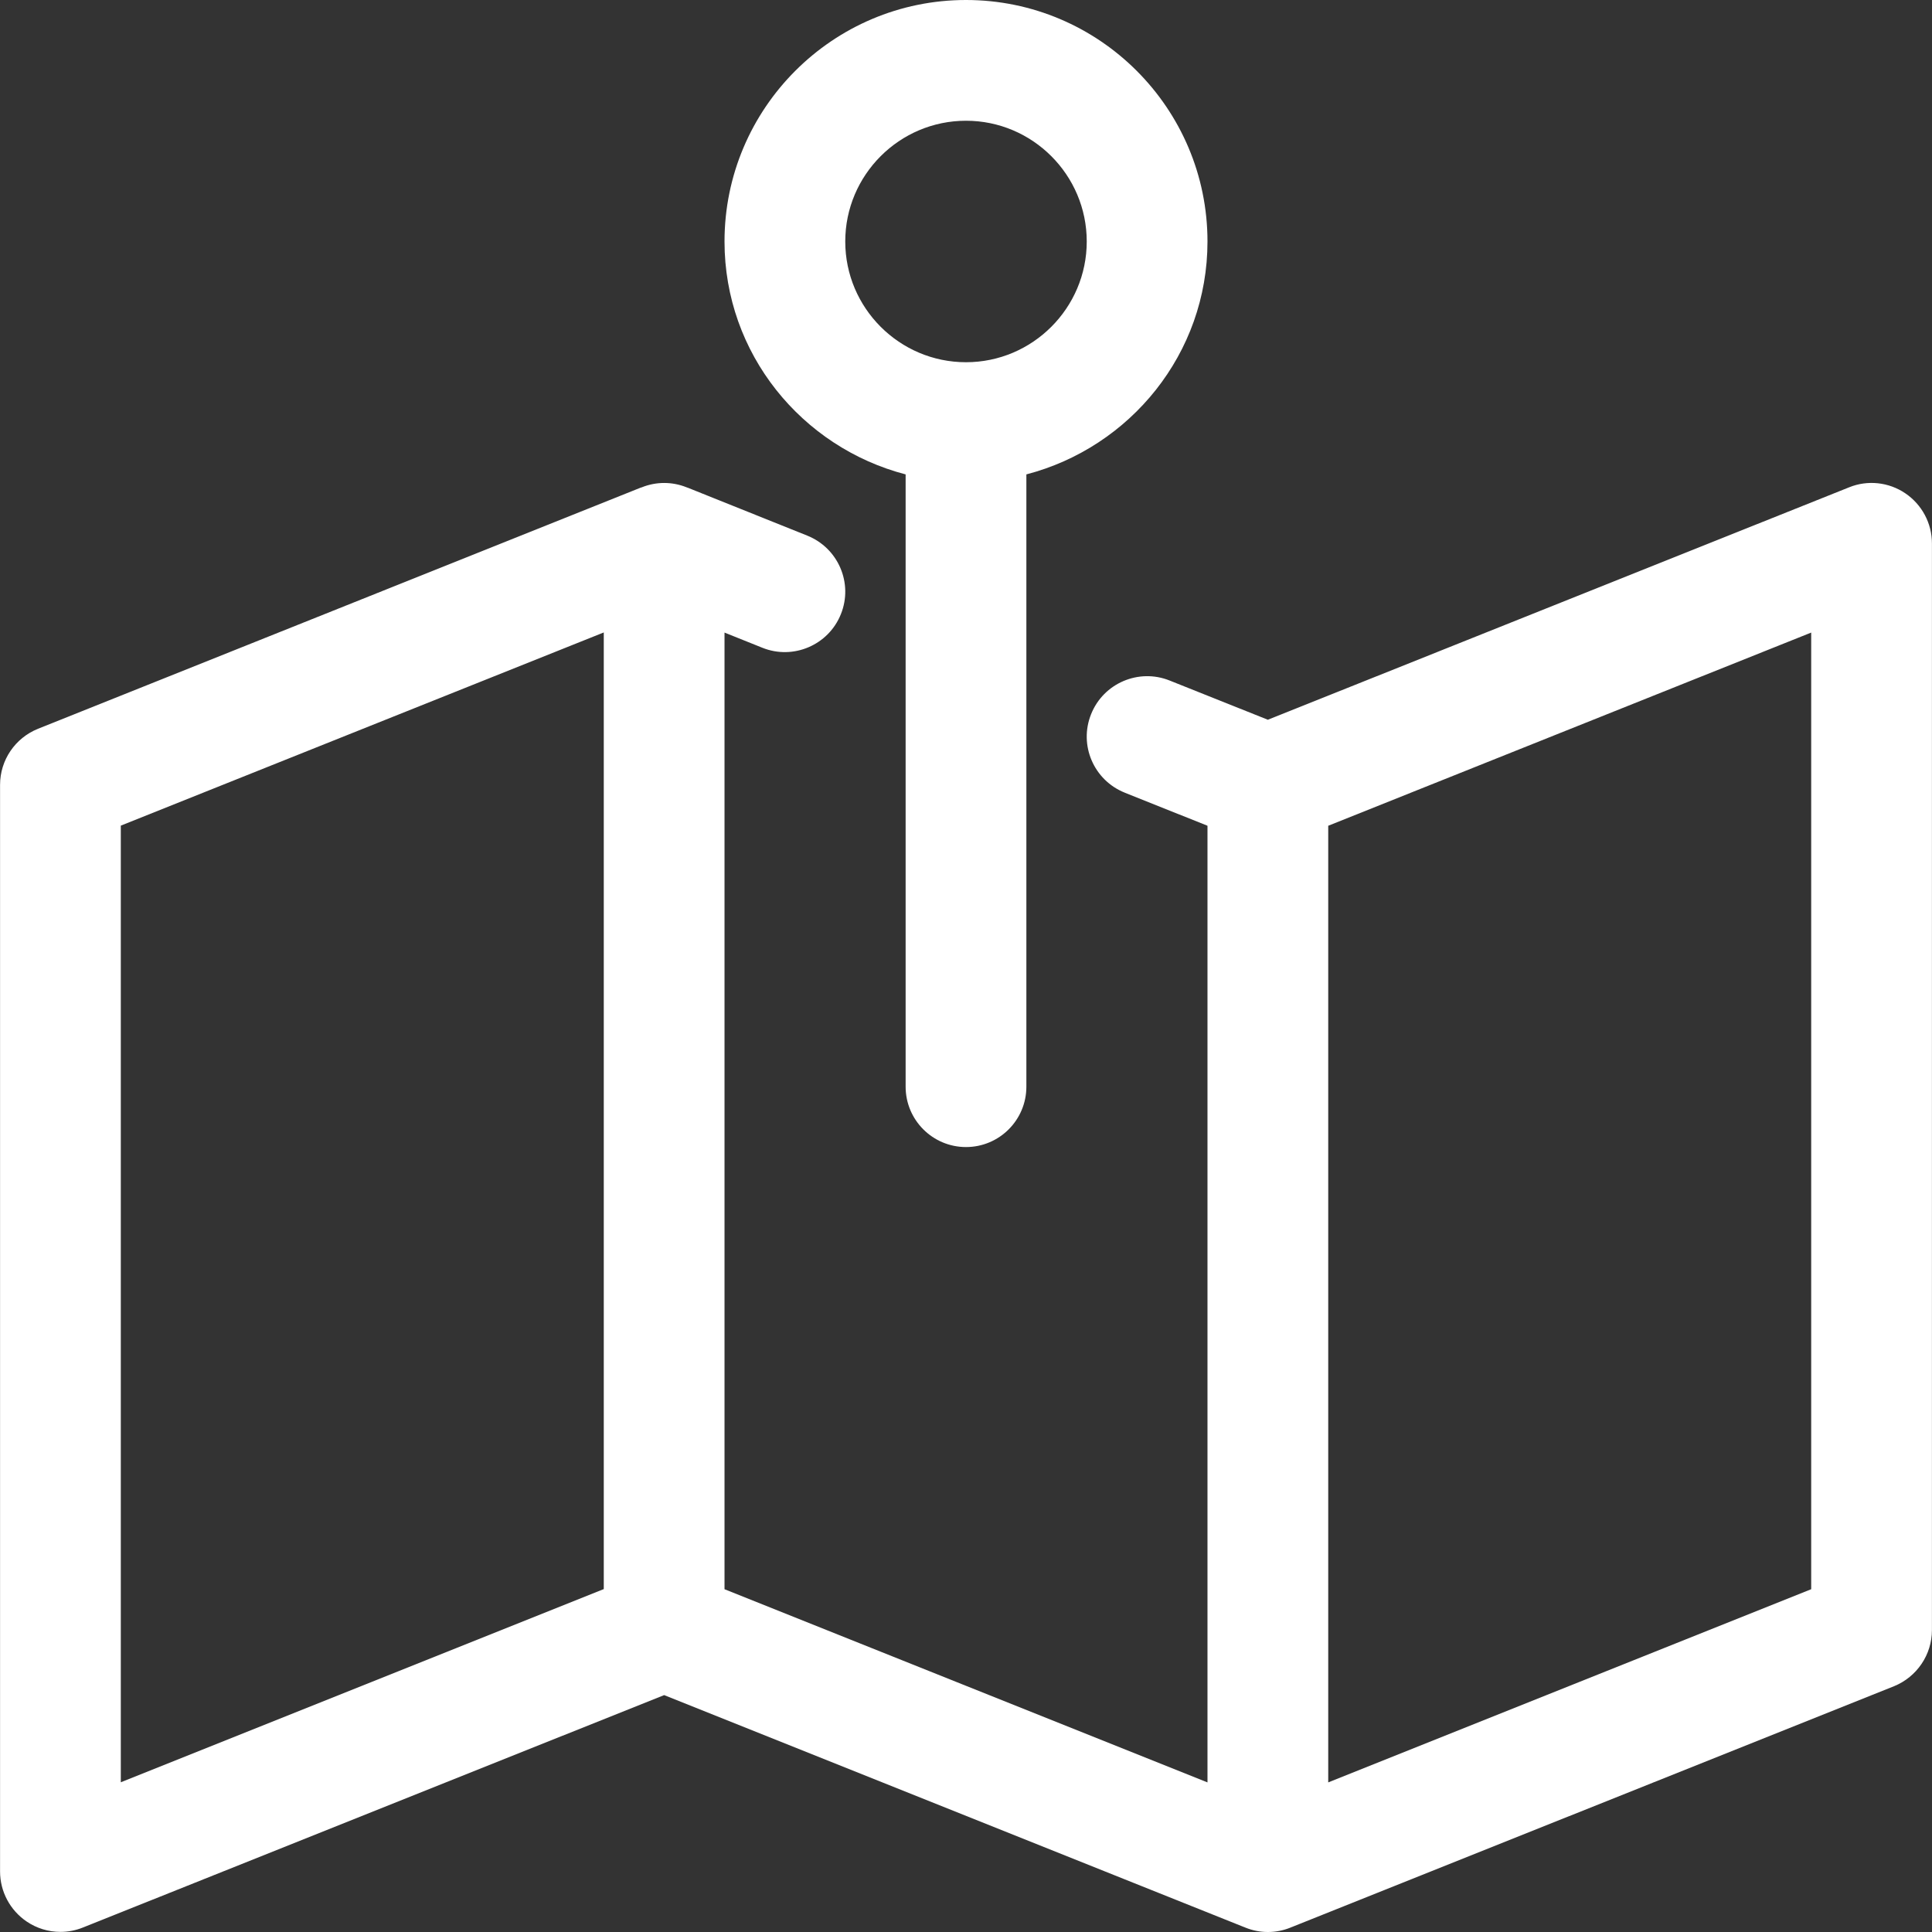
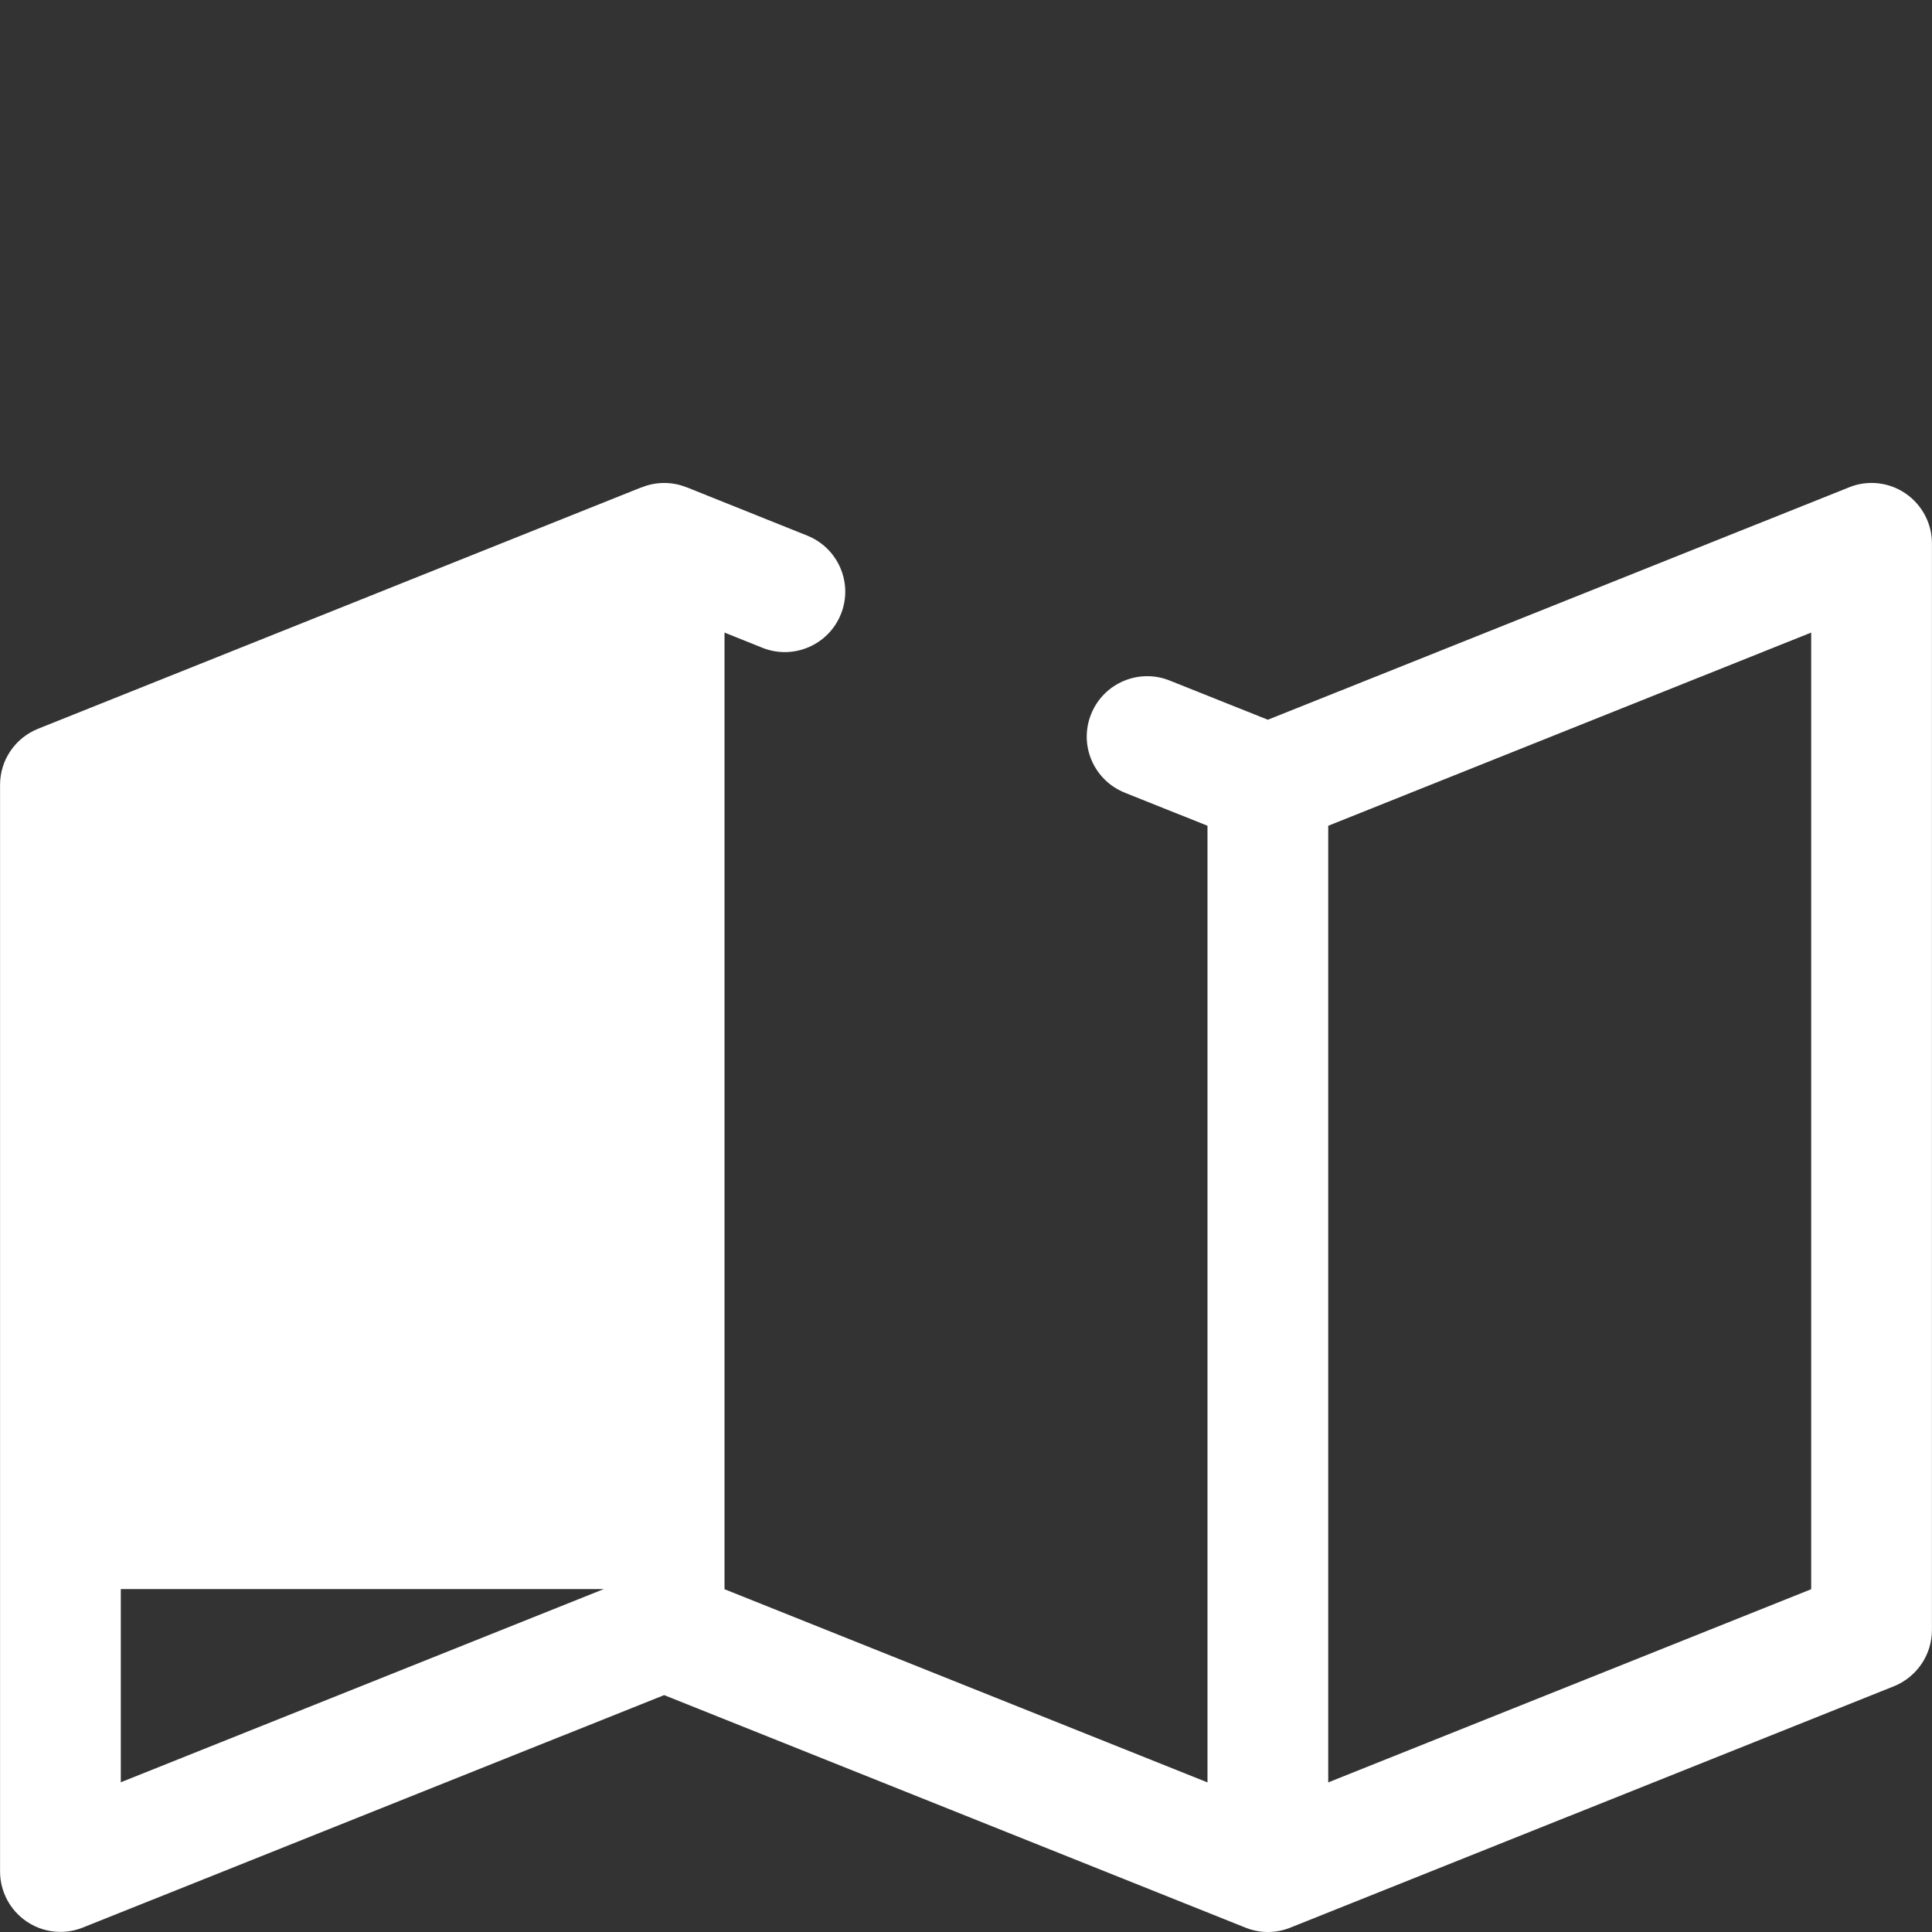
<svg xmlns="http://www.w3.org/2000/svg" width="512" height="512" viewBox="0 0 512 512" fill="none">
  <rect x="0" y="0" width="512" height="512" fill="#333333" stroke="none" />
  <g clip-path="url(#clip0_306_524)">
-     <path d="M504.944 130.744C500.528 127.736 494.897 127.16 490.033 129.144L335.995 190.74L309.948 180.341C301.821 177.077 292.445 181.013 289.15 189.268C285.854 197.46 289.854 206.771 298.077 210.067L319.996 218.834V472.355L192.004 421.158V167.638L202.051 171.669C210.178 174.933 219.554 170.997 222.85 162.742C226.145 154.55 222.146 145.239 213.922 141.943L182.244 129.24C182.244 129.24 182.244 129.24 182.212 129.24L181.956 129.144C178.148 127.608 173.893 127.608 170.085 129.144L169.797 129.24C169.797 129.24 169.797 129.24 169.765 129.24L10.063 193.14C4.015 195.572 0.016 201.428 0.016 207.987V495.969C0.016 501.281 2.671 506.24 7.055 509.216C9.743 511.04 12.847 511.968 16.015 511.968C18.03 511.968 20.046 511.584 21.966 510.816L176.005 449.22L329.755 510.72C329.755 510.72 329.755 510.72 329.787 510.72L330.075 510.848C333.883 512.384 338.138 512.384 341.946 510.848L342.234 510.72C342.234 510.72 342.234 510.72 342.266 510.72L501.968 446.852C507.984 444.388 511.984 438.533 511.984 431.973V143.991C511.984 138.679 509.328 133.72 504.944 130.744ZM160.006 421.126L32.014 472.323V218.802L160.006 167.606V421.126ZM479.986 421.158L351.994 472.355V218.834L479.986 167.638V421.158Z" fill="white" />
-     <path d="M256 0C220.706 0 192.004 28.702 192.004 63.996C192.004 93.722 212.483 118.553 240.001 125.72V287.982C240.001 296.813 247.168 303.981 256 303.981C264.831 303.981 271.999 296.813 271.999 287.982V125.72C299.517 118.553 319.996 93.722 319.996 63.996C319.996 28.702 291.294 0 256 0ZM256 95.994C238.369 95.994 224.002 81.627 224.002 63.996C224.002 46.365 238.369 31.998 256 31.998C273.631 31.998 287.998 46.365 287.998 63.996C287.998 81.627 273.631 95.994 256 95.994Z" fill="white" />
+     <path d="M504.944 130.744C500.528 127.736 494.897 127.16 490.033 129.144L335.995 190.74L309.948 180.341C301.821 177.077 292.445 181.013 289.15 189.268C285.854 197.46 289.854 206.771 298.077 210.067L319.996 218.834V472.355L192.004 421.158V167.638L202.051 171.669C210.178 174.933 219.554 170.997 222.85 162.742C226.145 154.55 222.146 145.239 213.922 141.943L182.244 129.24C182.244 129.24 182.244 129.24 182.212 129.24L181.956 129.144C178.148 127.608 173.893 127.608 170.085 129.144L169.797 129.24C169.797 129.24 169.797 129.24 169.765 129.24L10.063 193.14C4.015 195.572 0.016 201.428 0.016 207.987V495.969C0.016 501.281 2.671 506.24 7.055 509.216C9.743 511.04 12.847 511.968 16.015 511.968C18.03 511.968 20.046 511.584 21.966 510.816L176.005 449.22L329.755 510.72C329.755 510.72 329.755 510.72 329.787 510.72L330.075 510.848C333.883 512.384 338.138 512.384 341.946 510.848L342.234 510.72C342.234 510.72 342.234 510.72 342.266 510.72L501.968 446.852C507.984 444.388 511.984 438.533 511.984 431.973V143.991C511.984 138.679 509.328 133.72 504.944 130.744ZM160.006 421.126L32.014 472.323V218.802V421.126ZM479.986 421.158L351.994 472.355V218.834L479.986 167.638V421.158Z" fill="white" />
  </g>
  <defs>
    <clipPath id="clip0_306_524">
      <rect width="512" height="512" fill="white" />
    </clipPath>
  </defs>
</svg>